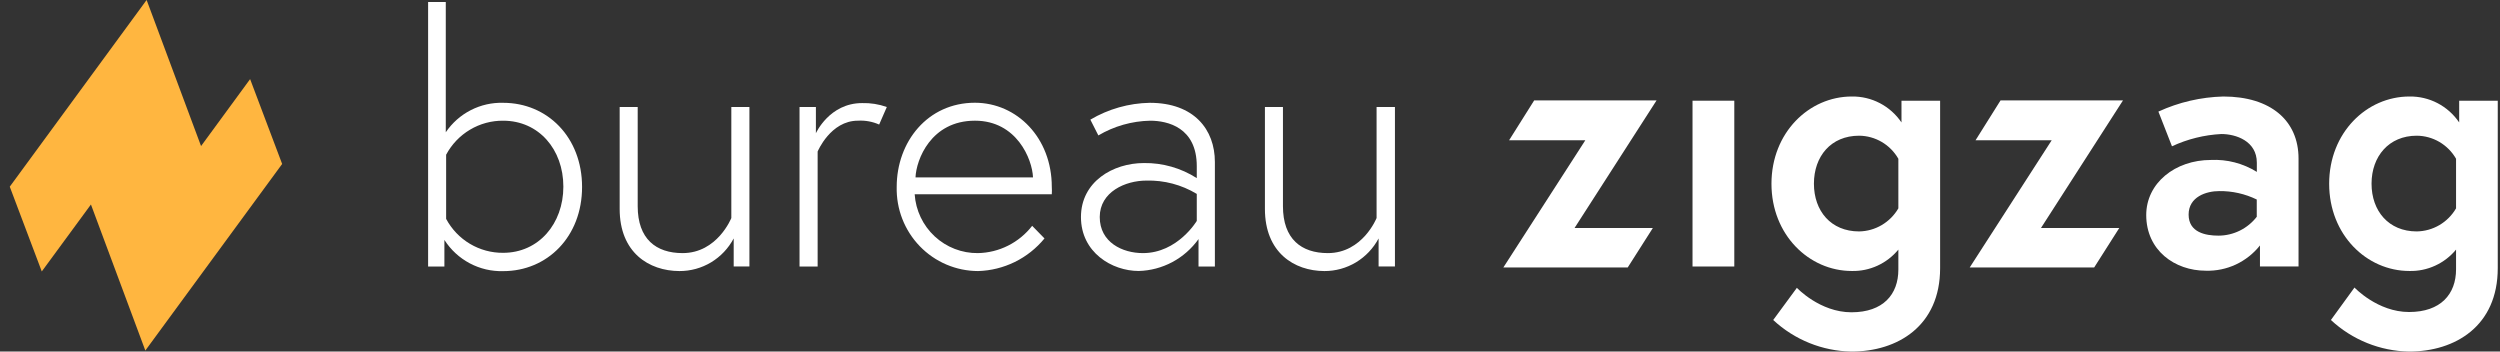
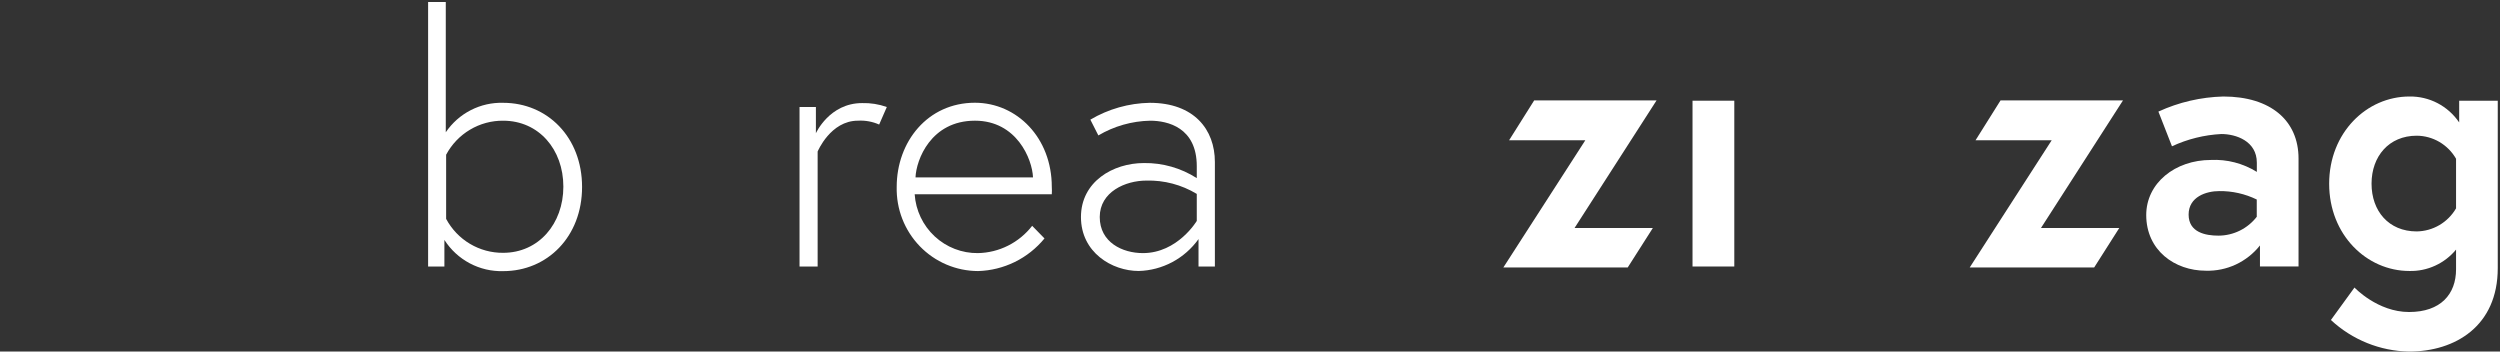
<svg xmlns="http://www.w3.org/2000/svg" width="128" height="18" viewBox="0 0 128 18" fill="none">
  <rect x="0" y="0" width="128" height="18" fill="#333333" stroke="none" />
  <g clip-path="url(#clip0_376_1497)">
    <path d="M21.919 13.645V0.101H22.824V6.772C23.149 6.293 23.589 5.903 24.103 5.64C24.617 5.376 25.188 5.247 25.764 5.264C28.024 5.264 29.802 7.023 29.802 9.573C29.802 12.122 28.02 13.882 25.764 13.882C25.168 13.899 24.578 13.761 24.05 13.481C23.523 13.201 23.076 12.789 22.753 12.284V13.645H21.919ZM22.842 11.207C23.126 11.737 23.548 12.179 24.063 12.485C24.578 12.791 25.166 12.95 25.764 12.944C27.578 12.944 28.844 11.458 28.844 9.555C28.844 7.652 27.586 6.18 25.764 6.18C25.166 6.174 24.578 6.334 24.063 6.641C23.548 6.947 23.126 7.39 22.842 7.921V11.207Z" fill="white" />
-     <path d="M31.727 10.7V5.479H32.65V10.556C32.65 12.241 33.594 12.959 34.949 12.959C36.731 12.959 37.444 11.163 37.444 11.163V5.479H38.37V13.644H37.565V12.208C37.296 12.714 36.896 13.137 36.407 13.432C35.918 13.726 35.358 13.88 34.788 13.878C33.22 13.874 31.727 12.926 31.727 10.7Z" fill="white" />
    <path d="M45.405 5.479L45.013 6.377C44.672 6.225 44.299 6.157 43.926 6.179C42.518 6.179 41.863 7.759 41.863 7.759V13.645H40.936V5.479H41.774V6.822C41.774 6.822 42.465 5.278 44.14 5.278C44.57 5.266 44.999 5.334 45.405 5.479Z" fill="white" />
    <path d="M53.852 9.569C53.86 9.695 53.86 9.821 53.852 9.946H46.831C46.886 10.77 47.253 11.542 47.856 12.102C48.458 12.662 49.251 12.969 50.071 12.959C50.607 12.949 51.135 12.818 51.615 12.576C52.096 12.335 52.516 11.988 52.847 11.562L53.478 12.208C53.062 12.715 52.543 13.126 51.957 13.414C51.37 13.701 50.73 13.86 50.078 13.878C49.521 13.877 48.971 13.764 48.459 13.546C47.946 13.328 47.482 13.009 47.094 12.607C46.706 12.206 46.401 11.73 46.198 11.208C45.995 10.687 45.898 10.129 45.911 9.569C45.911 7.257 47.497 5.26 49.917 5.26C52.073 5.264 53.852 7.059 53.852 9.569ZM52.89 9.084C52.854 8.151 52.056 6.179 49.917 6.179C47.658 6.179 46.909 8.187 46.874 9.084H52.89Z" fill="white" />
    <path d="M62.202 8.294V13.645H61.364V12.241C61.013 12.732 60.554 13.135 60.023 13.419C59.492 13.702 58.904 13.858 58.303 13.874C56.931 13.874 55.345 12.923 55.345 11.113C55.345 9.303 56.984 8.348 58.57 8.348C59.527 8.335 60.467 8.603 61.275 9.12V8.51C61.275 6.521 59.778 6.18 58.887 6.18C57.954 6.199 57.041 6.458 56.236 6.934L55.826 6.126C56.75 5.58 57.798 5.283 58.869 5.264C61.133 5.264 62.202 6.628 62.202 8.294ZM61.275 11.311V9.928C60.497 9.458 59.602 9.222 58.695 9.246C57.626 9.246 56.307 9.82 56.307 11.113C56.307 12.406 57.465 12.959 58.517 12.959C60.295 12.959 61.275 11.311 61.275 11.311Z" fill="white" />
-     <path d="M64.764 10.7V5.479H65.687V10.556C65.687 12.241 66.632 12.959 67.986 12.959C69.768 12.959 70.481 11.163 70.481 11.163V5.479H71.421V13.644H70.584V12.208C70.316 12.714 69.915 13.137 69.426 13.432C68.937 13.726 68.377 13.88 67.808 13.878C66.257 13.874 64.764 12.926 64.764 10.7Z" fill="white" />
    <path d="M86.657 5.156H88.796V13.645H86.657V5.156Z" fill="white" />
-     <path d="M94.811 13.874C92.623 13.874 90.699 12.025 90.699 9.408C90.699 6.79 92.623 4.941 94.811 4.941C95.312 4.933 95.806 5.05 96.25 5.282C96.694 5.514 97.074 5.853 97.356 6.269V5.156H99.334V13.731C99.334 16.689 97.16 18 94.794 18C93.307 17.975 91.881 17.4 90.788 16.384L92 14.736C92 14.736 93.172 15.989 94.794 15.989C96.415 15.989 97.196 15.077 97.196 13.803V12.779C96.906 13.131 96.541 13.412 96.128 13.602C95.715 13.792 95.265 13.885 94.811 13.874ZM97.196 8.129C96.992 7.773 96.7 7.476 96.347 7.269C95.994 7.062 95.594 6.951 95.186 6.948C93.742 6.948 92.873 8.007 92.873 9.404C92.873 10.801 93.742 11.849 95.186 11.849C95.593 11.843 95.992 11.731 96.344 11.524C96.696 11.317 96.99 11.022 97.196 10.668V8.129Z" fill="white" />
    <path d="M84.815 5.142H78.549L77.266 7.181H81.169L76.971 13.695H83.339L84.626 11.673H80.617L84.815 5.142Z" fill="white" />
    <path d="M108.696 5.142H102.427L101.148 7.181H105.047L100.849 13.695H107.221L108.507 11.673H104.498L108.696 5.142Z" fill="white" />
    <path d="M117.685 8.115V13.644H115.71V12.567C115.379 12.985 114.955 13.319 114.474 13.544C113.992 13.768 113.464 13.877 112.934 13.86C111.348 13.86 109.887 12.819 109.887 11.009C109.887 9.375 111.366 8.19 113.198 8.19C114.025 8.15 114.845 8.363 115.55 8.801V8.33C115.55 7.221 114.481 6.862 113.732 6.862C112.858 6.907 112 7.12 111.205 7.49L110.51 5.713C111.555 5.233 112.685 4.971 113.832 4.941C116.263 4.941 117.685 6.179 117.685 8.115ZM115.546 11.095V10.215C114.947 9.923 114.288 9.775 113.622 9.784C112.966 9.784 112.057 10.072 112.057 10.987C112.057 11.903 112.93 12.065 113.586 12.065C113.965 12.064 114.339 11.976 114.679 11.808C115.019 11.64 115.317 11.396 115.55 11.095H115.546Z" fill="white" />
    <path d="M123.362 13.874C121.174 13.874 119.253 12.025 119.253 9.408C119.253 6.79 121.174 4.941 123.362 4.941C123.863 4.933 124.358 5.05 124.802 5.281C125.247 5.513 125.628 5.853 125.91 6.269V5.156H127.885V13.731C127.885 16.689 125.714 18 123.344 18C121.859 17.974 120.434 17.399 119.342 16.384L120.55 14.722C120.55 14.722 121.726 15.975 123.344 15.975C124.962 15.975 125.75 15.063 125.75 13.788V12.779C125.46 13.131 125.094 13.413 124.68 13.602C124.267 13.792 123.816 13.885 123.362 13.874ZM125.75 8.129C125.546 7.772 125.253 7.476 124.899 7.268C124.546 7.061 124.145 6.951 123.736 6.948C122.311 6.948 121.423 8.007 121.423 9.404C121.423 10.801 122.297 11.849 123.736 11.849C124.144 11.843 124.544 11.732 124.897 11.525C125.25 11.318 125.543 11.023 125.75 10.668V8.129Z" fill="white" />
-     <path d="M12.806 4.05L10.294 7.479L7.546 0.104L7.507 0L7.485 0.029L0.5 9.558L2.139 13.899L4.656 10.47L7.403 17.846L7.442 17.95L7.46 17.921L14.446 8.395L12.806 4.05Z" fill="#FFB640" />
  </g>
  <defs>
    <clipPath id="clip0_376_1497">
      <rect width="127.385" height="18" fill="white" transform="translate(0.5)" />
    </clipPath>
  </defs>
</svg>